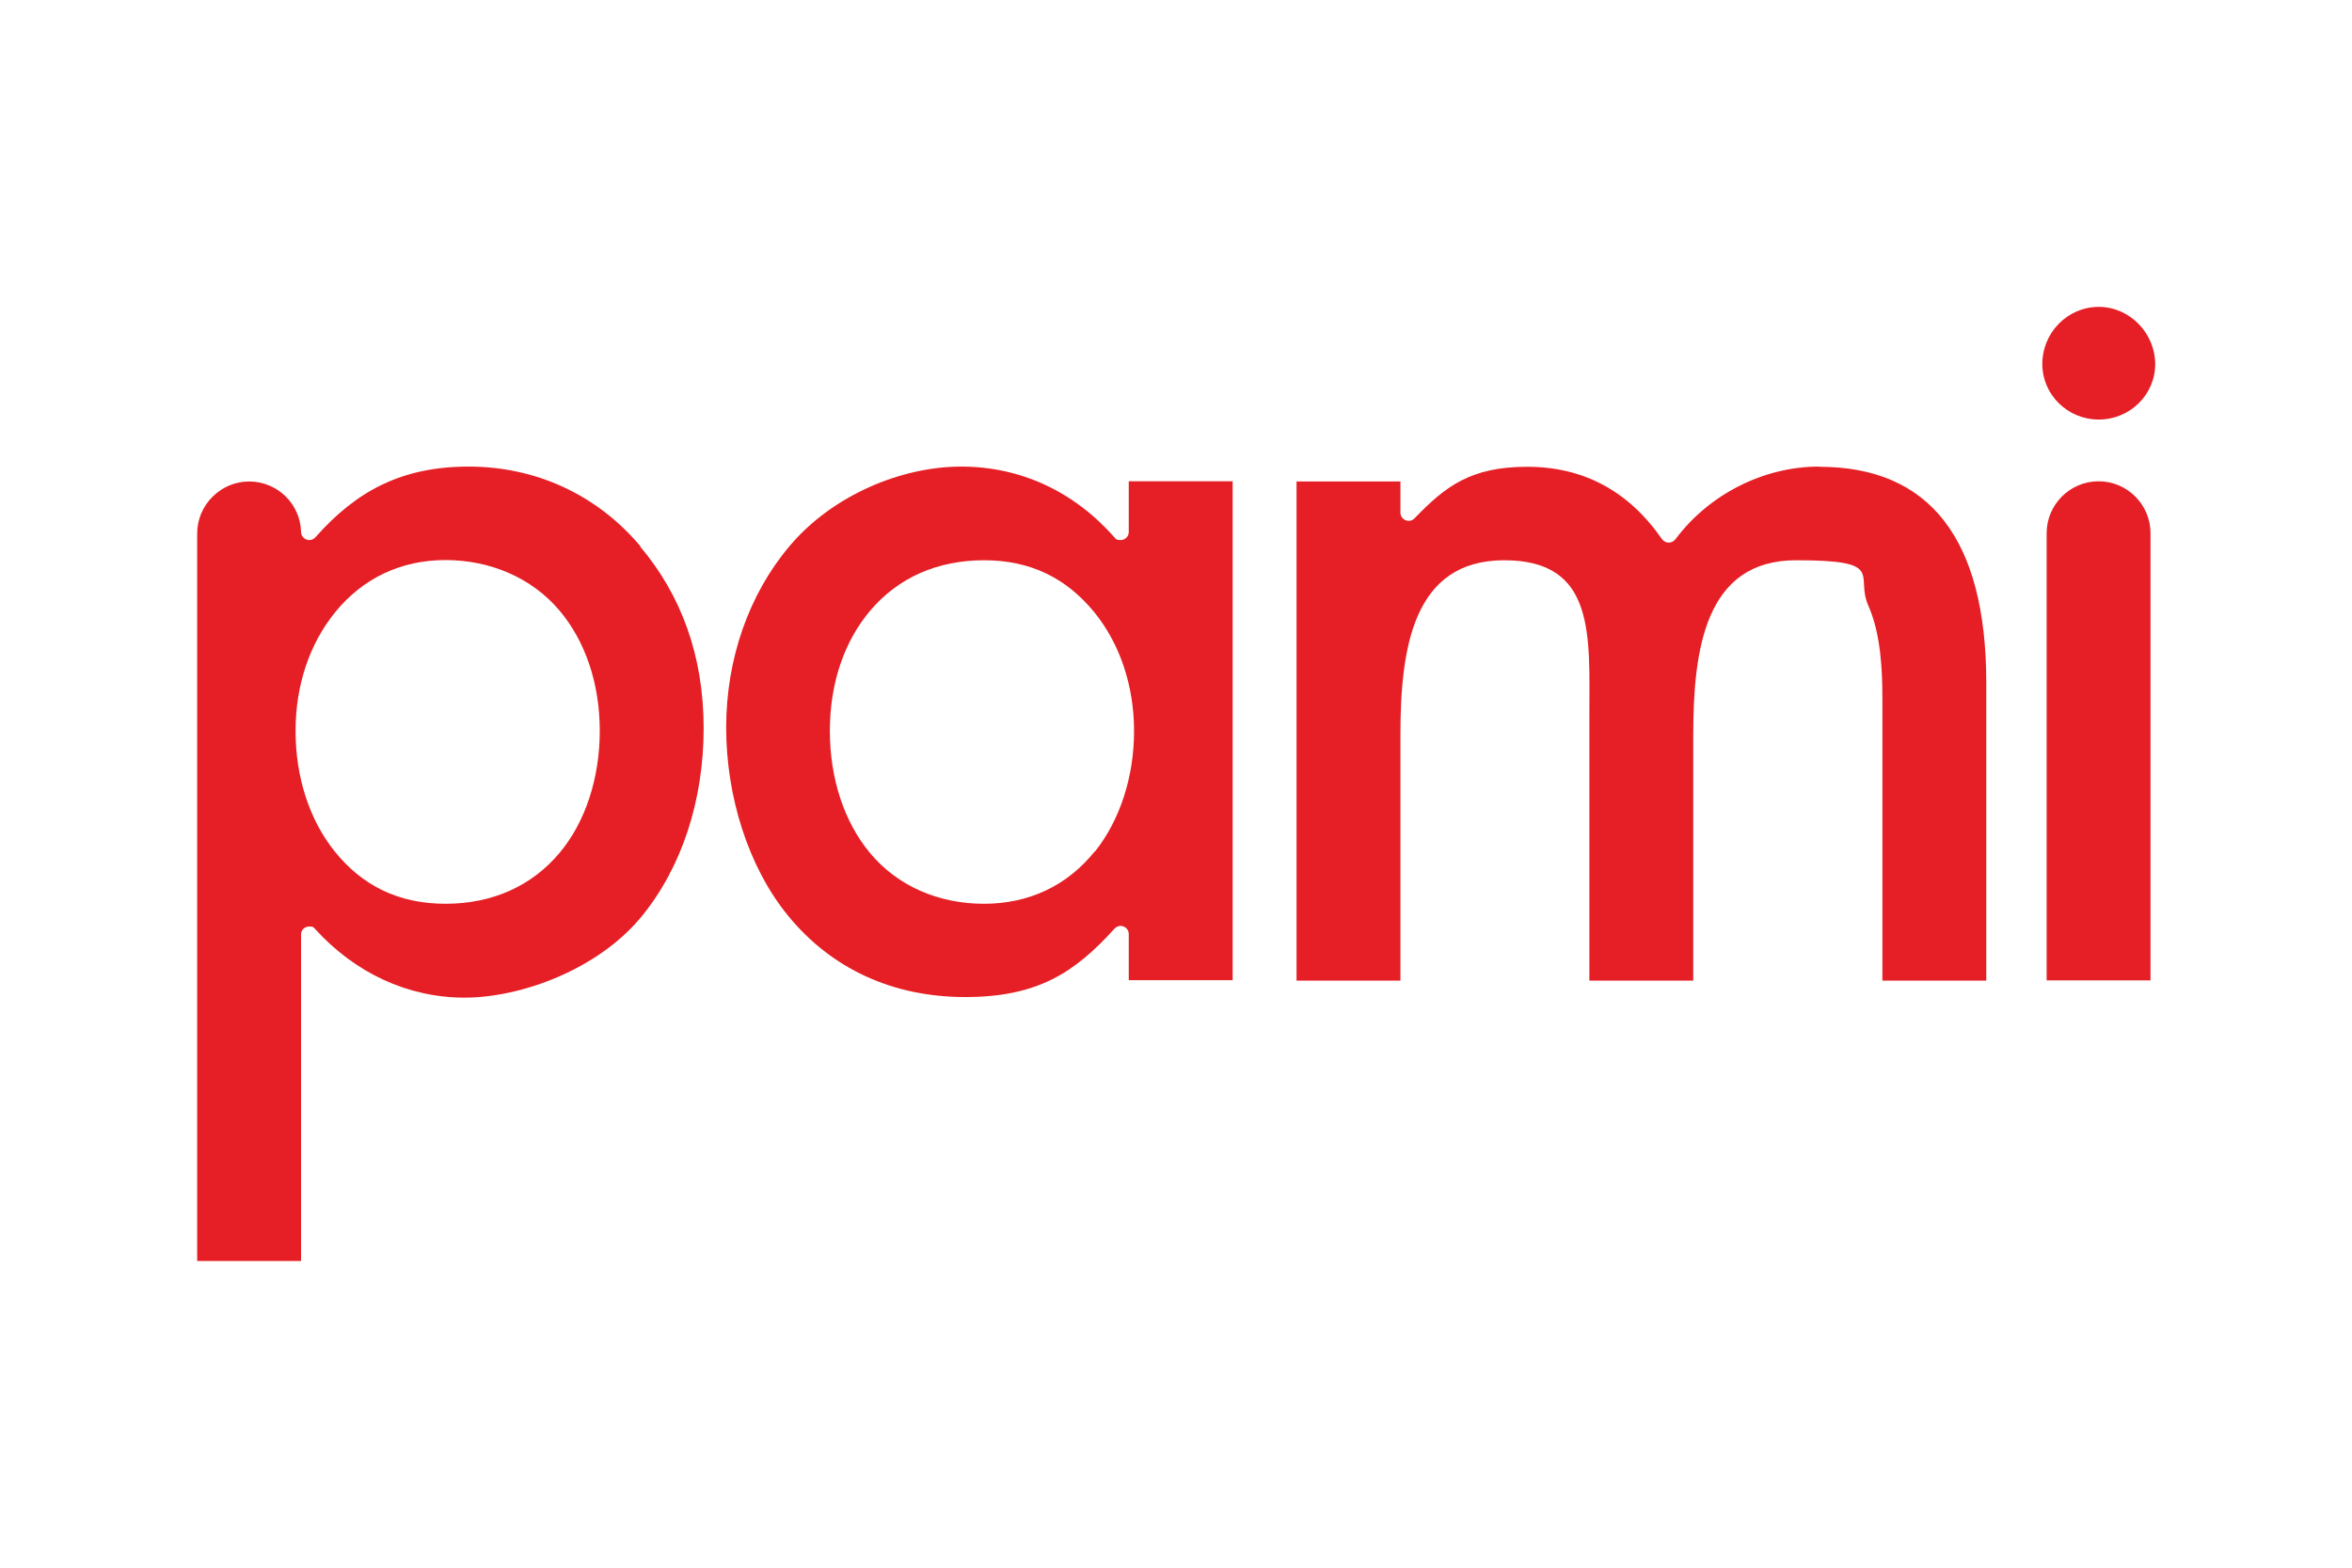
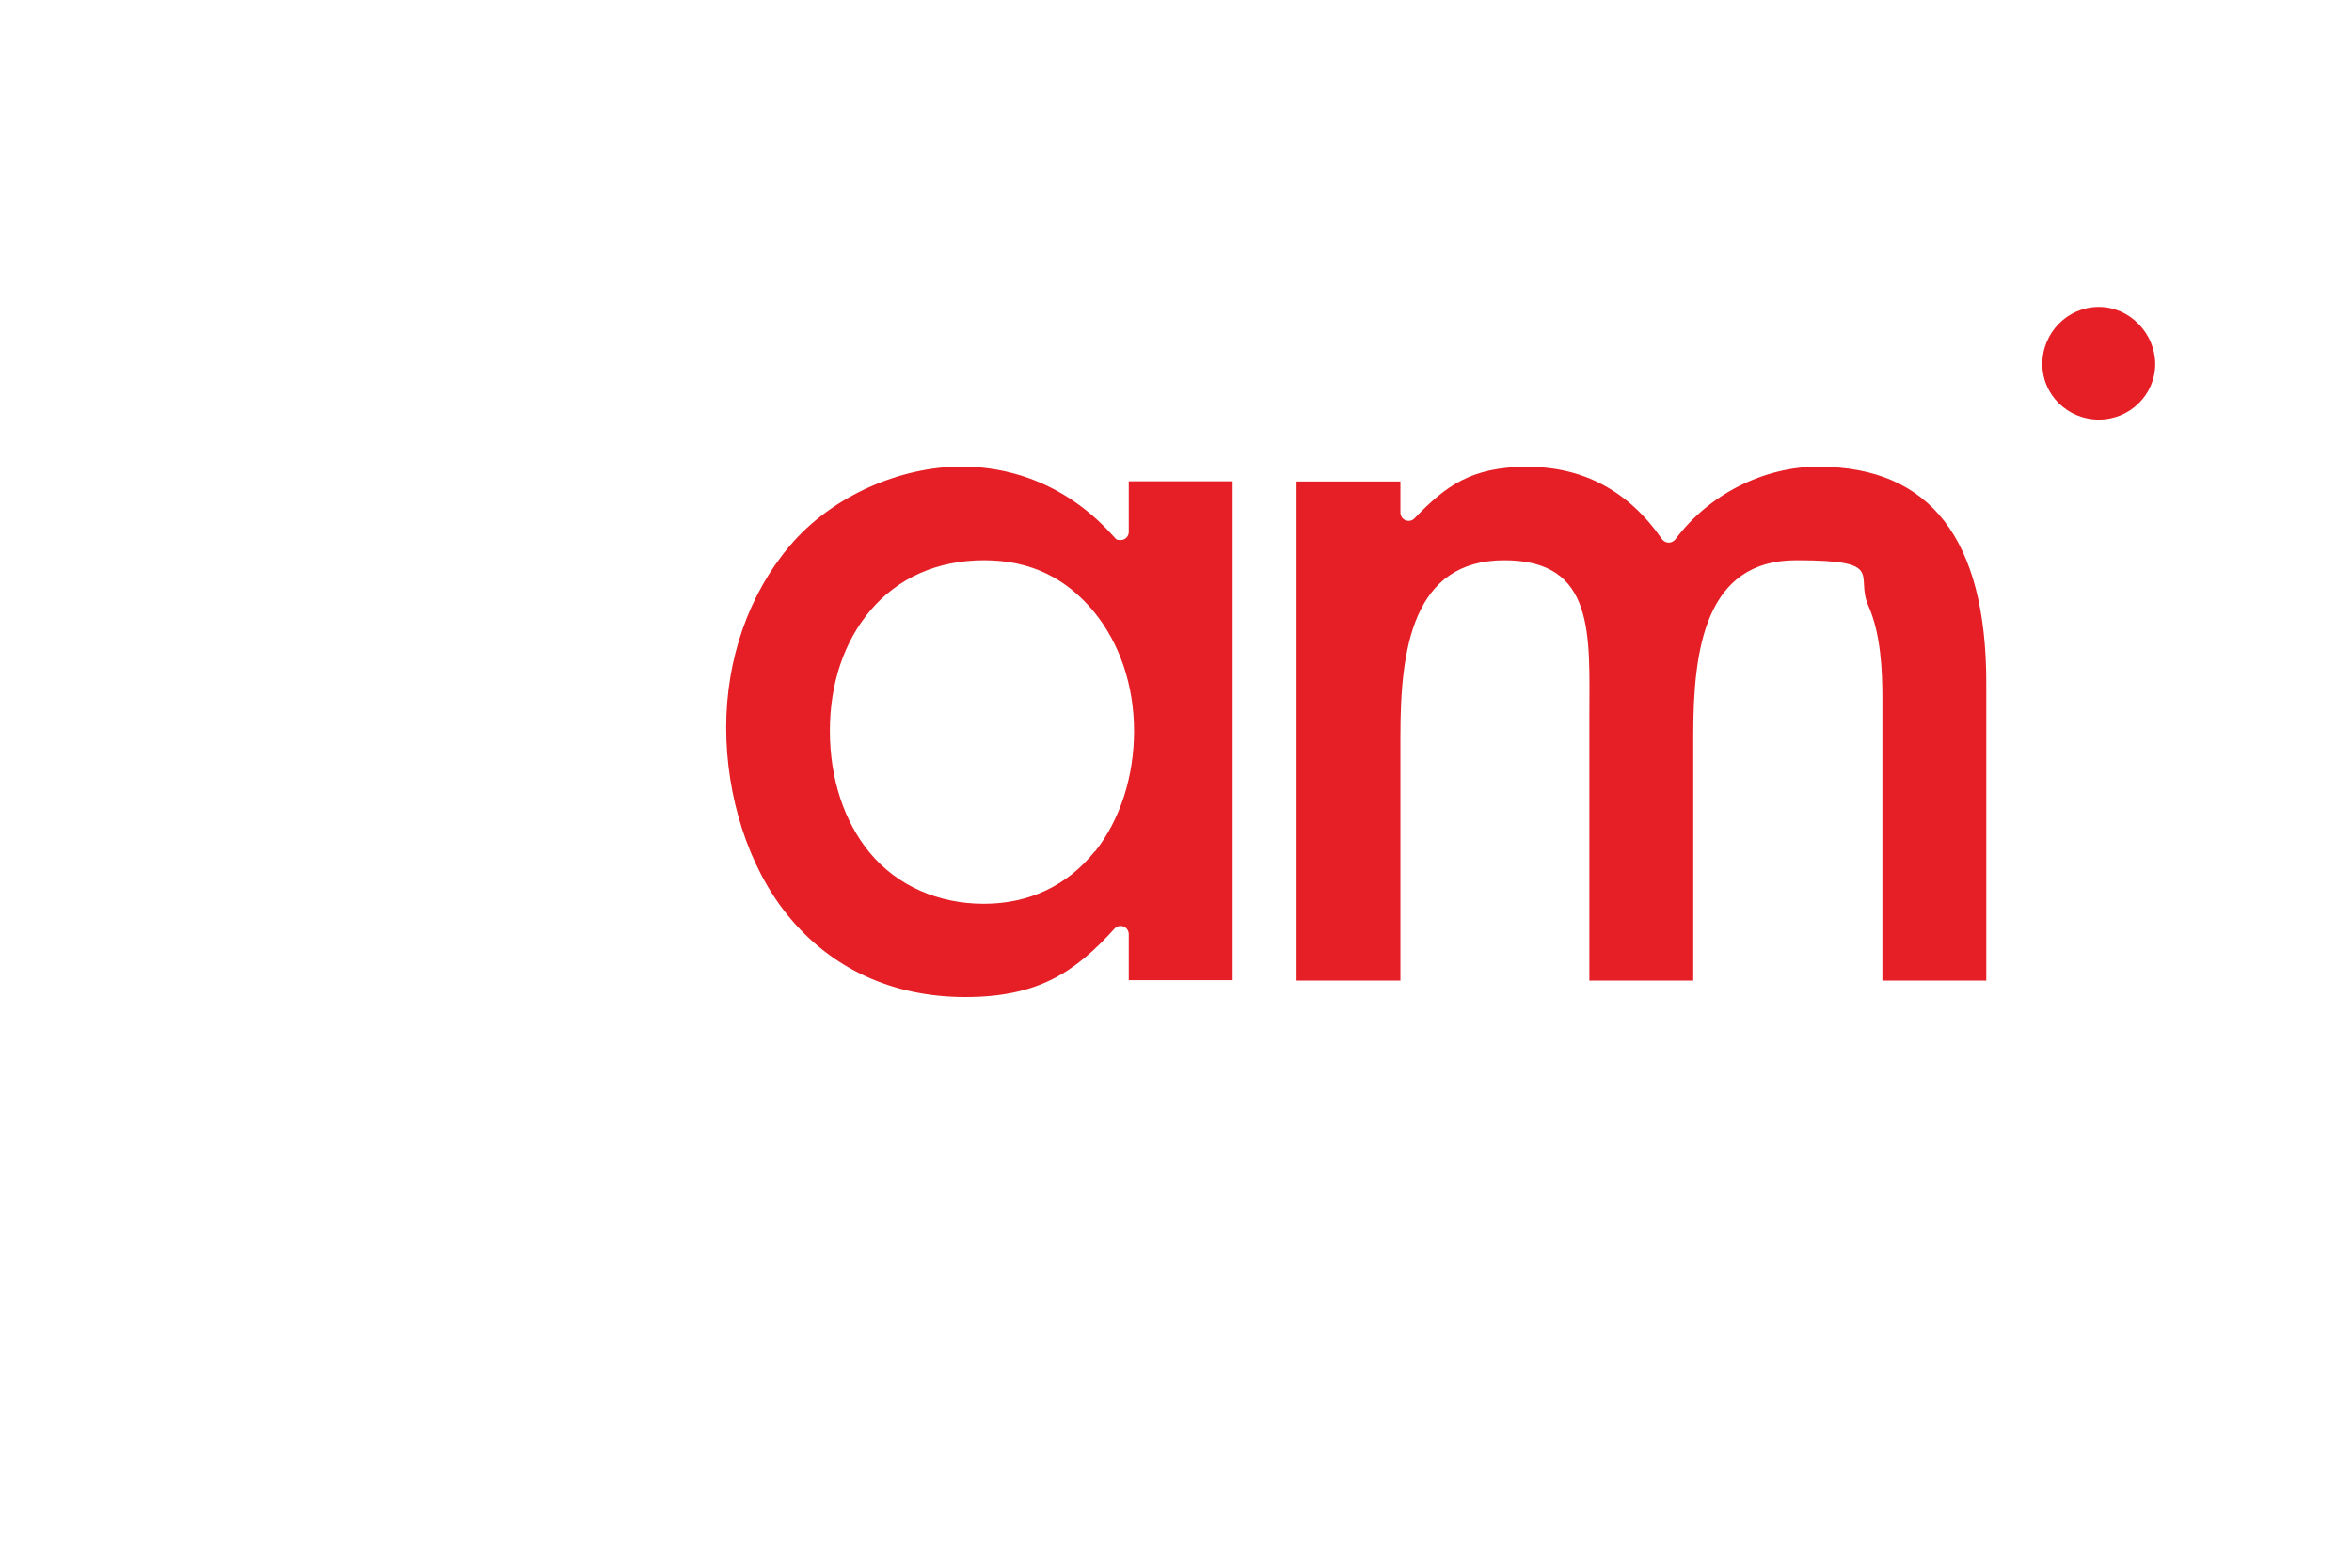
<svg xmlns="http://www.w3.org/2000/svg" id="Layer_1" data-name="Layer 1" version="1.1" viewBox="0 0 1200 800">
  <defs>
    <style>
      .cls-1 {
        fill: #e51f25;
        stroke-width: 0px;
      }
    </style>
  </defs>
  <path class="cls-1" d="M1042,185.8c0,15.6,12.9,28.3,28.8,28.3s28.8-12.7,28.8-28.3-12.9-29.2-28.8-29.2-28.8,13.1-28.8,29.2" />
  <g>
-     <path class="cls-1" d="M1044.2,272.1v228.2h53v-228.2c0-14.6-11.9-26.5-26.5-26.5s-26.5,11.9-26.5,26.5" />
-     <path class="cls-1" d="M326.7,278.7c-22.1-26.2-53.2-40.6-87.6-40.6s-57.5,12.7-78.1,36c-.8.9-1.9,1.5-3.2,1.5-2.3,0-4.2-1.9-4.2-4.2-.4-14.3-12.1-25.7-26.5-25.7s-26.5,11.9-26.5,26.5v371.3h53v-166.7c0-2.3,1.9-4,4.2-4s2.1.5,2.9,1.2c20.4,22.5,47.4,35.1,76.3,35.1s68.3-14.4,90.5-41.6c20.3-24.9,31.5-58.9,31.5-95.9s-11.5-67.9-32.3-92.6M285.6,435.1c-14.2,17-34.3,26.1-58.3,26.1s-42.6-9.3-56.6-26.8c-12.9-16.1-19.9-37.9-19.9-61.4s7.2-44.6,20.3-60.7c14.1-17.3,33.6-26.5,56.2-26.5s43.9,8.9,58.1,25.7c13.3,15.7,20.6,37.5,20.6,61.4s-7.2,46.4-20.4,62.2" />
-   </g>
+     </g>
  <g>
    <path class="cls-1" d="M628.9,500.3v-254.7h-53v25.9c0,2.3-1.9,4.1-4.2,4.1s-2.4-.6-3.2-1.5c-20.6-23.3-47.8-36-78.1-36s-65.5,14.4-87.6,40.6c-20.8,24.7-32.3,57.6-32.3,92.6s11.2,71,31.5,95.9c22.2,27.2,53.5,41.6,90.5,41.6s56-12.6,76.3-35.1c.8-.7,1.8-1.2,2.9-1.2,2.3,0,4.1,1.8,4.2,4v23.7h53M558.6,434.4c-14,17.5-33.5,26.8-56.6,26.8s-44.1-9-58.2-26c-13.1-15.8-20.4-37.9-20.4-62.2s7.3-45.7,20.6-61.4c14.2-16.8,34.3-25.7,58.1-25.7s42,9.2,56.2,26.5c13.1,16.1,20.3,37.6,20.3,60.7s-7.1,45.3-19.9,61.4" />
    <path class="cls-1" d="M928.1,238.1c-28.5,0-56.3,14.3-73.3,37.1-.8,1-2,1.7-3.4,1.7s-2.6-.7-3.4-1.7c-17-24.6-40.1-37-68.8-37s-41.7,9.9-57.3,26.1c-.8.9-1.9,1.5-3.2,1.5-2.3,0-4.2-1.9-4.2-4.2v-15.9h-53v254.7h53v-125.2c0-44.2,6.3-89.3,53-89.3s43.4,38.3,43.4,79.7v134.8h53v-125.2c0-44.2,6.2-89.3,52.5-89.3s29.9,7.5,36.8,23.1c6.4,14.4,7.2,33,7.2,47.5v143.9h53v-151.9c0-73.2-28.7-110.3-85.2-110.3" />
  </g>
</svg>